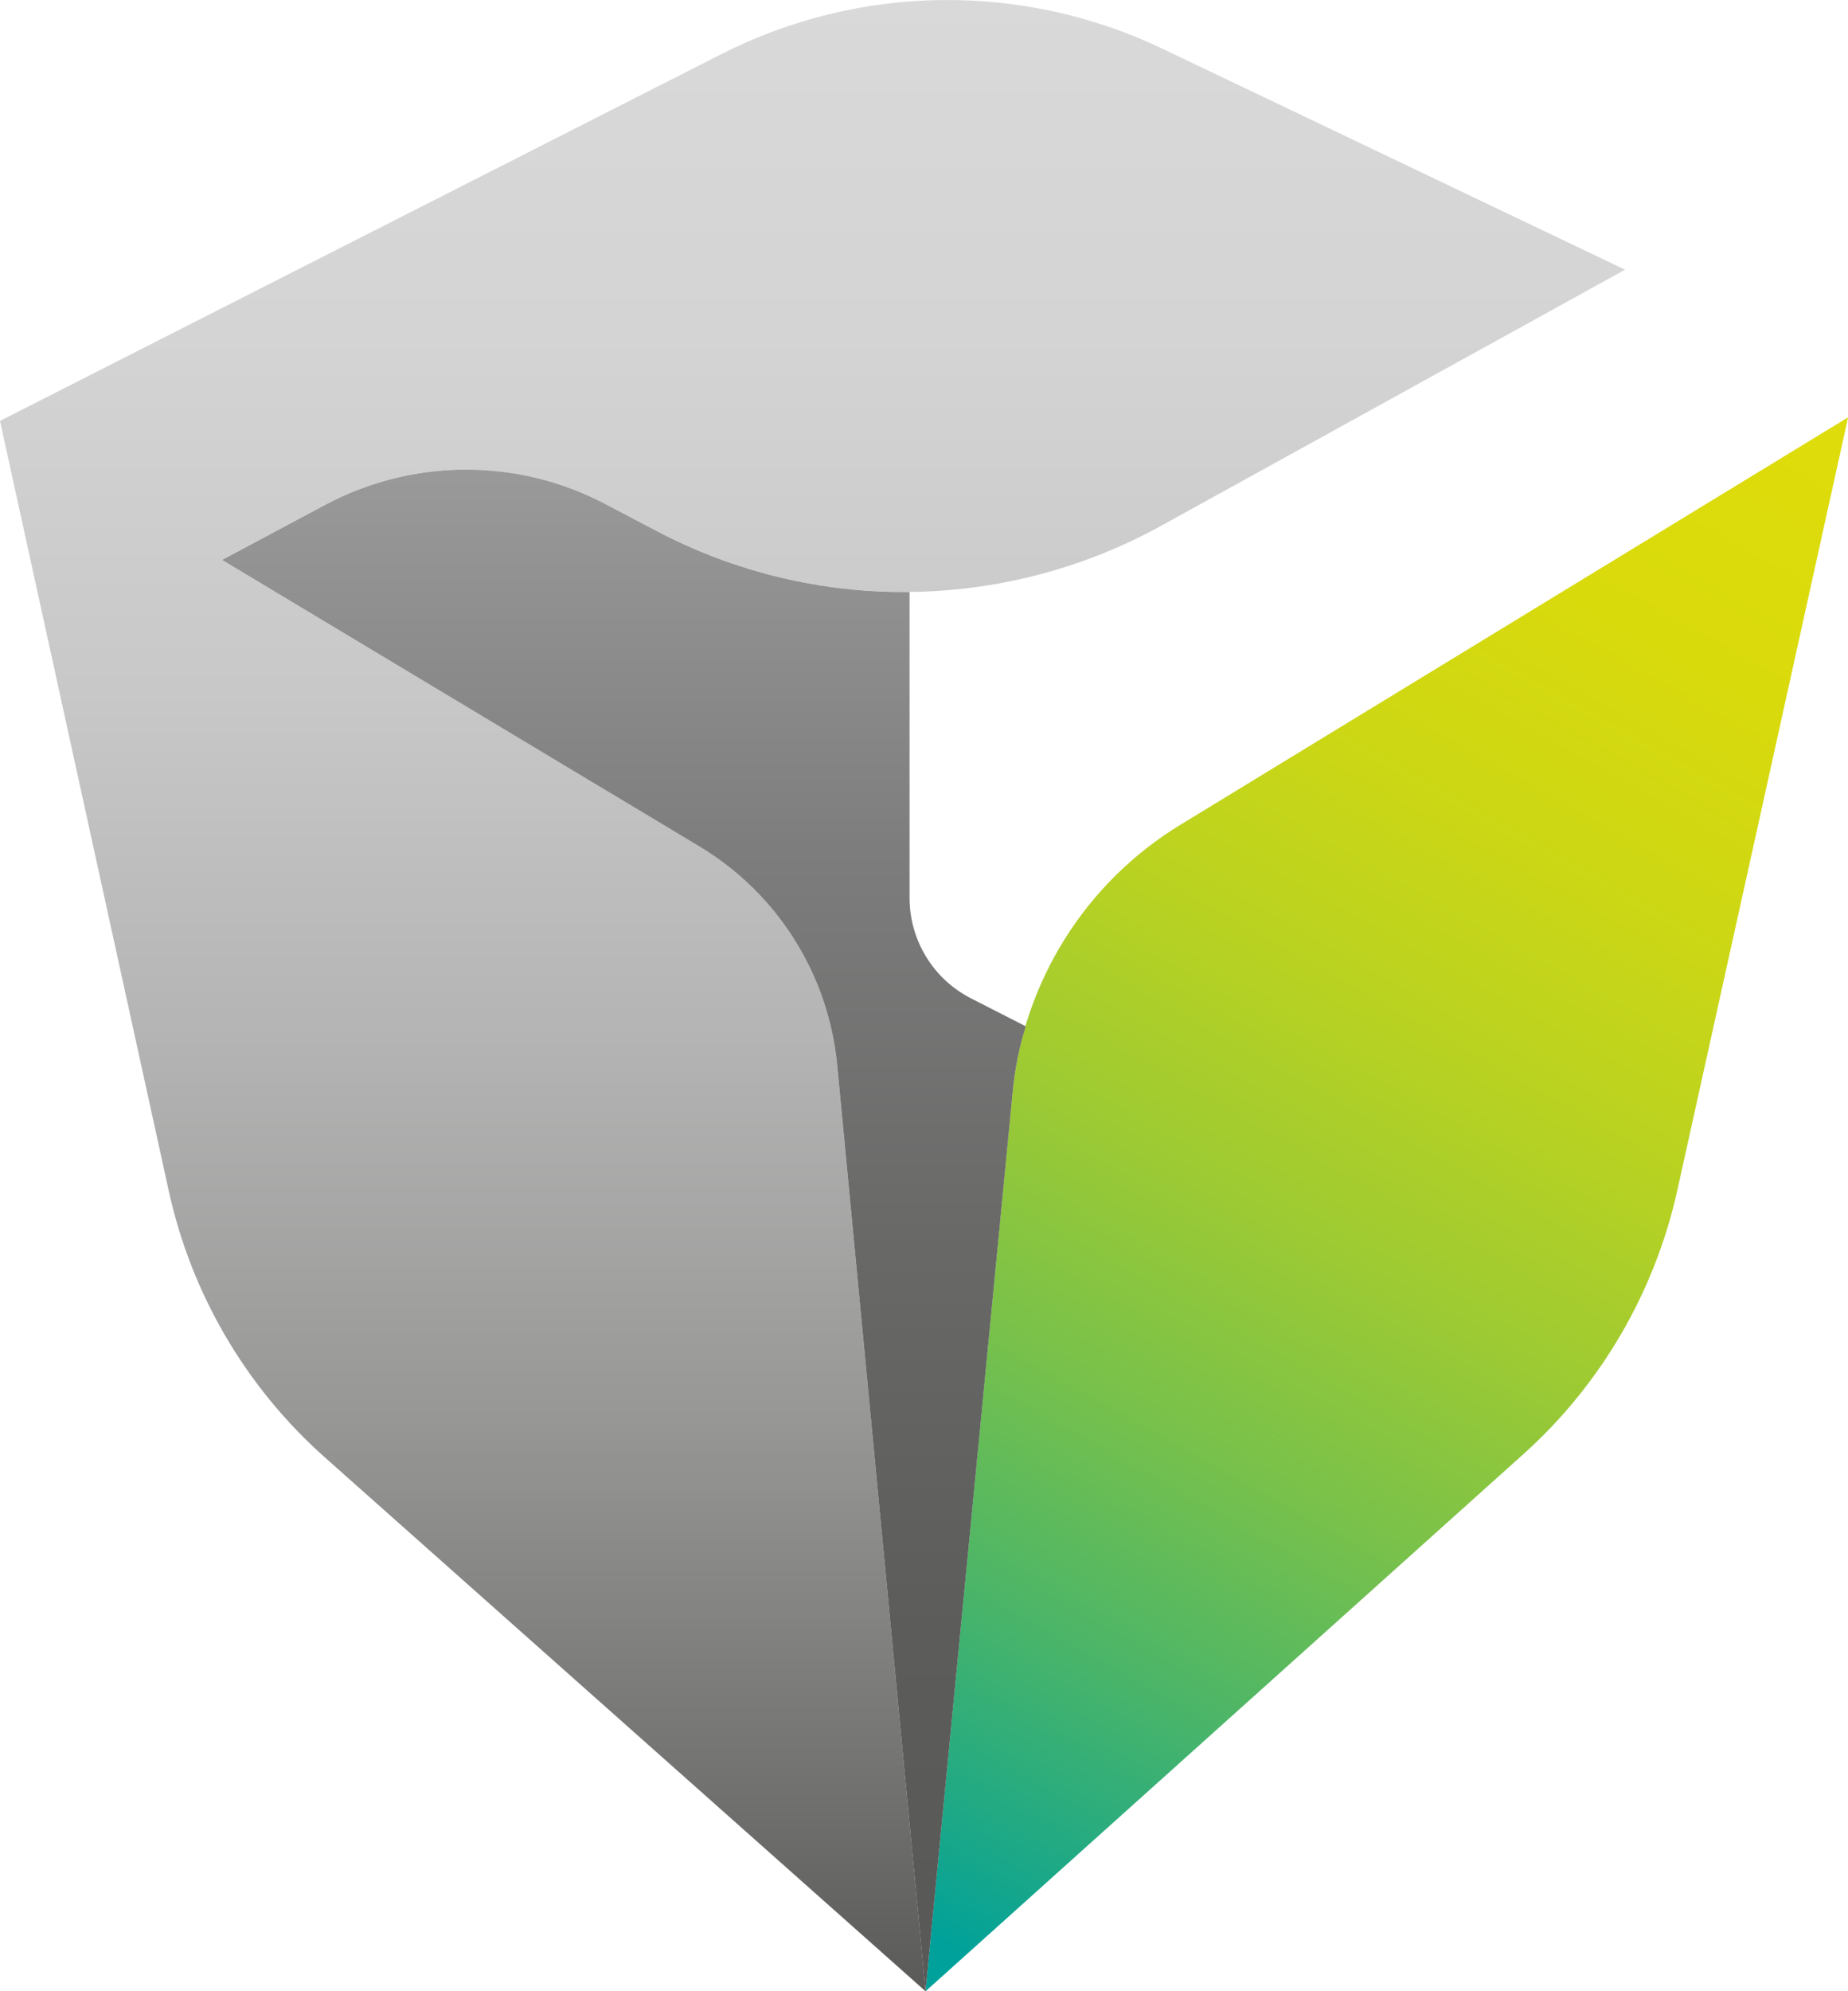
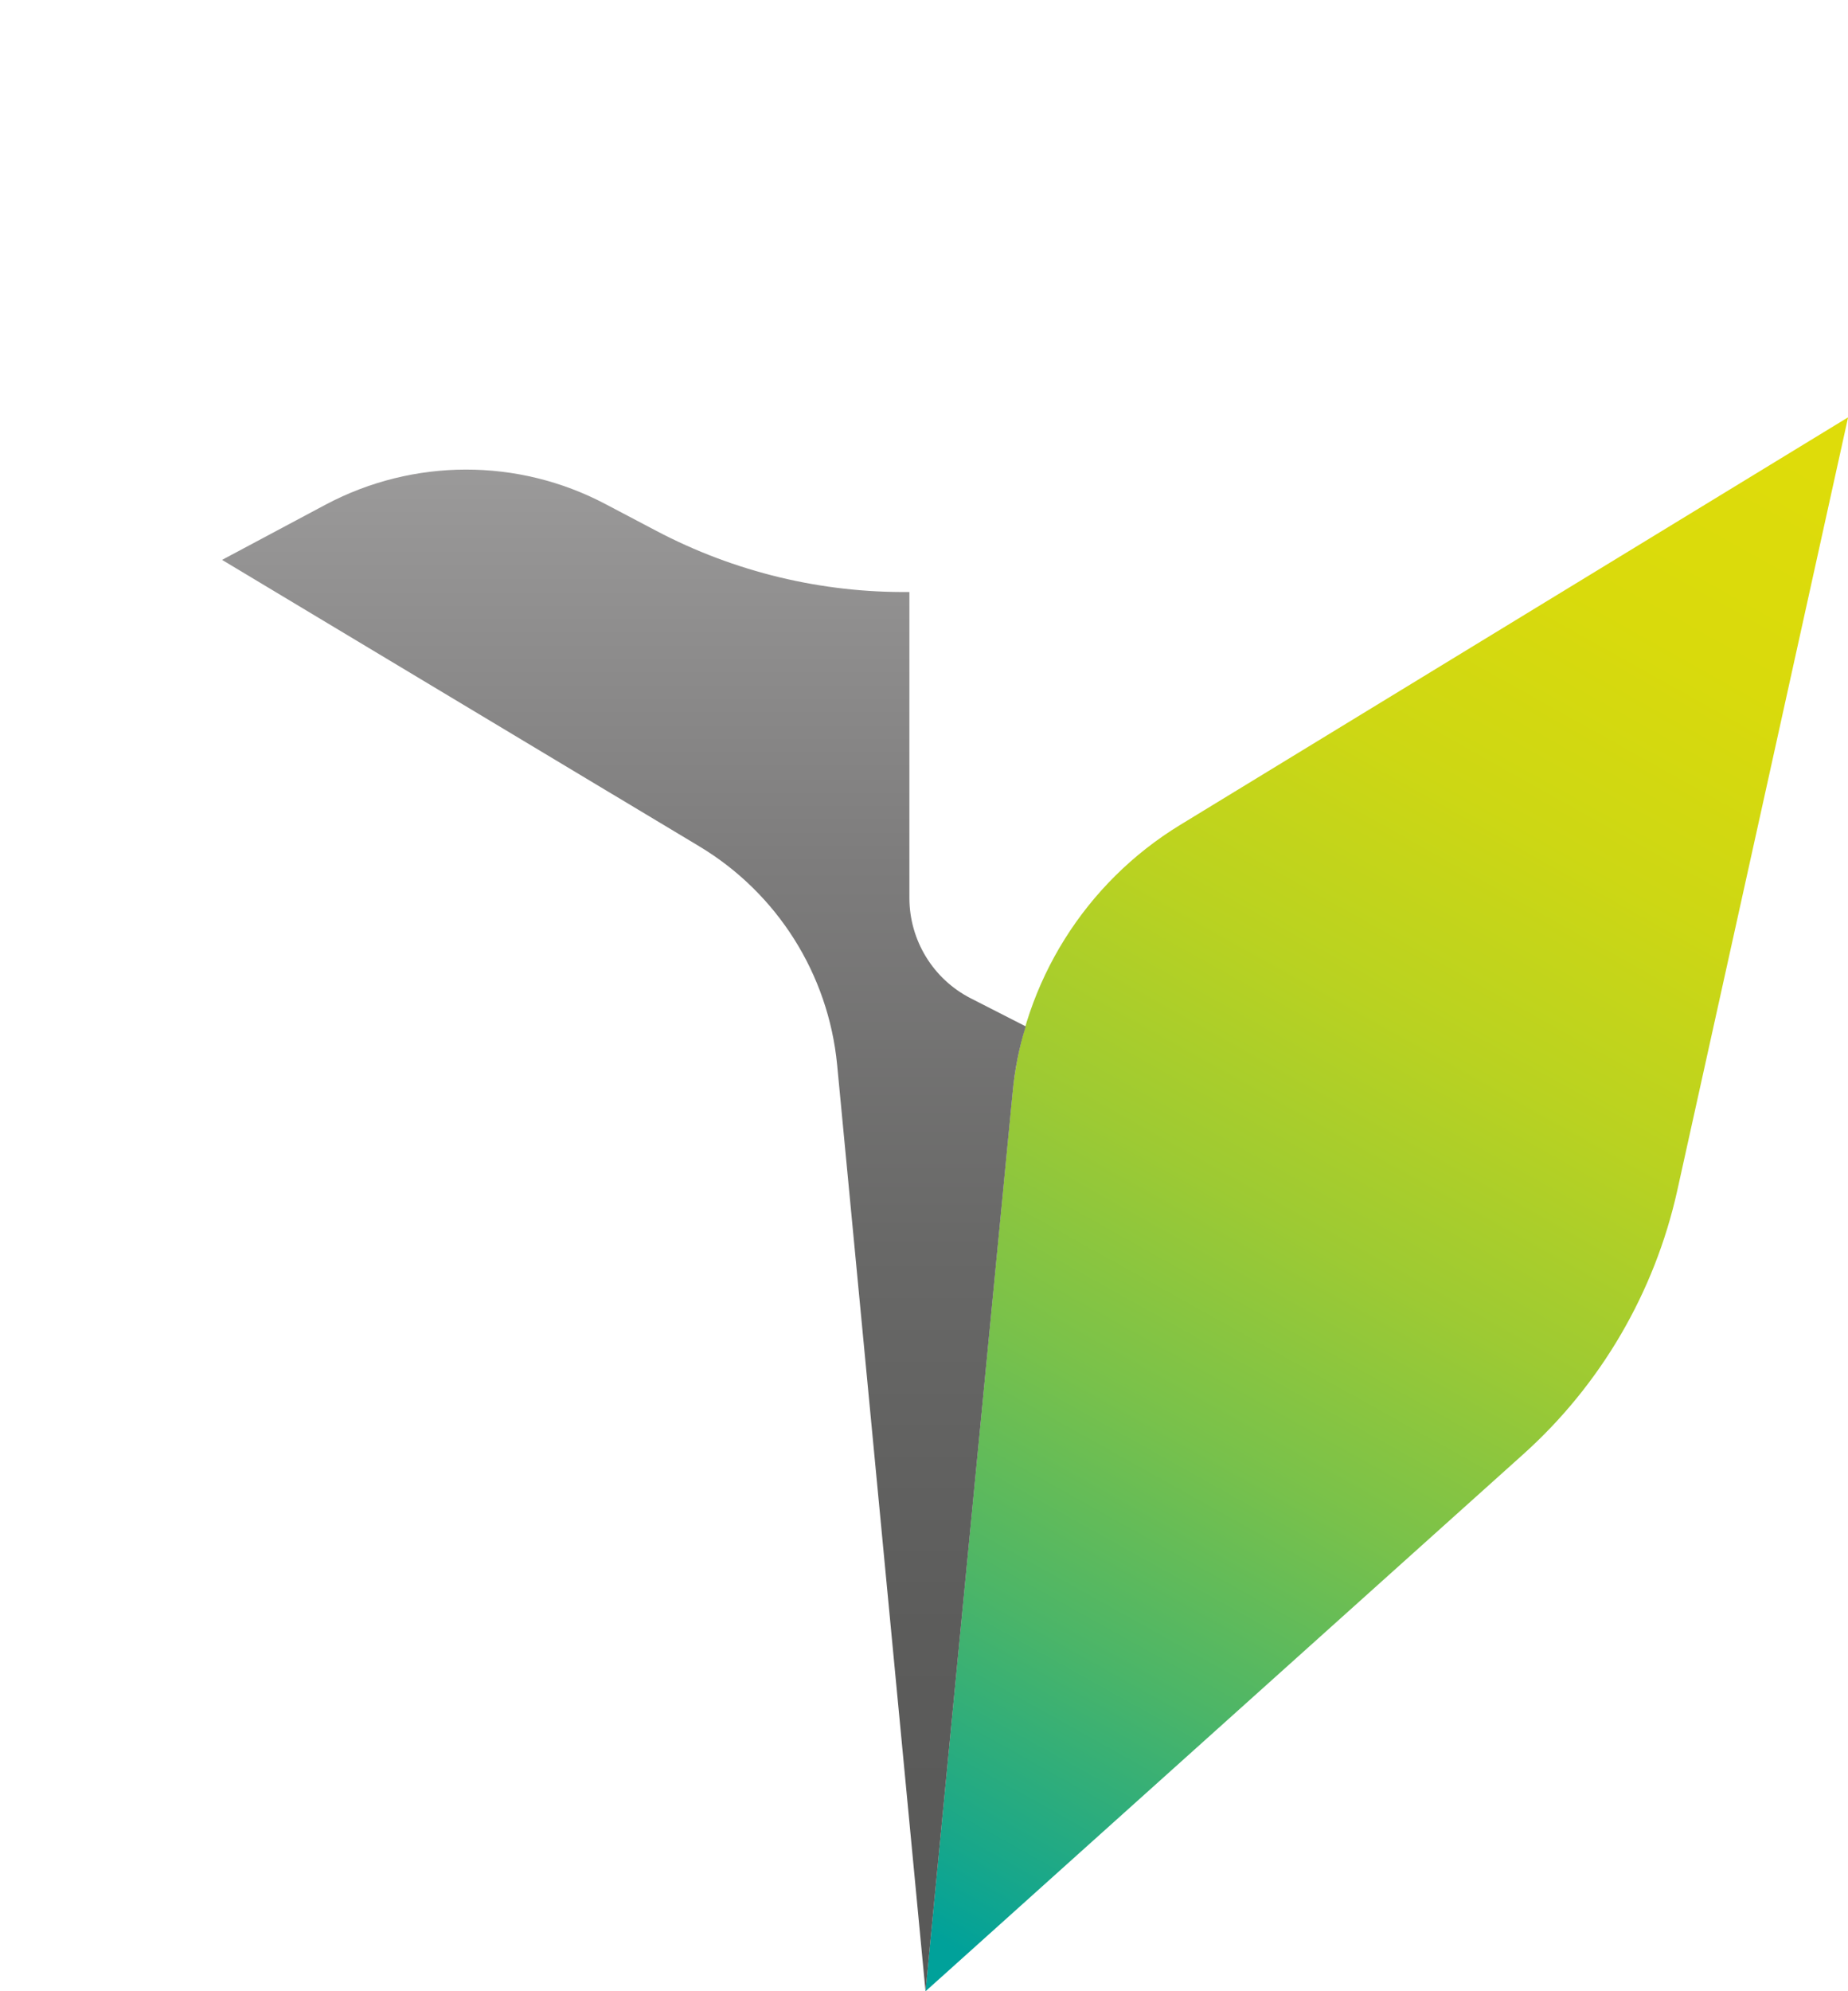
<svg xmlns="http://www.w3.org/2000/svg" id="Livello_2" width="25.331mm" height="27.281mm" viewBox="0 0 71.805 77.332">
  <defs>
    <style>.cls-1{fill:url(#Sfumatura_senza_nome_93);}.cls-1,.cls-2,.cls-3{stroke-width:0px;}.cls-2{fill:url(#grigio_retro);}.cls-3{fill:url(#Sfumatura_senza_nome_119);}</style>
    <linearGradient id="Sfumatura_senza_nome_119" x1="35.07" y1="74.741" x2="67.776" y2="16.215" gradientUnits="userSpaceOnUse">
      <stop offset=".002" stop-color="#00a19a" />
      <stop offset=".057" stop-color="#18a78a" />
      <stop offset=".191" stop-color="#4bb568" />
      <stop offset=".327" stop-color="#78c14b" />
      <stop offset=".463" stop-color="#9dca33" />
      <stop offset=".598" stop-color="#b9d221" />
      <stop offset=".732" stop-color="#cdd714" />
      <stop offset=".866" stop-color="#d9da0c" />
      <stop offset="1" stop-color="#dedc0a" />
    </linearGradient>
    <linearGradient id="Sfumatura_senza_nome_93" x1="31.571" y1="-.446" x2="31.571" y2="78.063" gradientUnits="userSpaceOnUse">
      <stop offset=".001" stop-color="#d9d9d9" />
      <stop offset=".171" stop-color="#d4d4d4" />
      <stop offset=".347" stop-color="#c8c8c8" />
      <stop offset=".526" stop-color="#b3b3b3" />
      <stop offset=".707" stop-color="#979796" />
      <stop offset=".887" stop-color="#727271" />
      <stop offset=".998" stop-color="#585857" />
    </linearGradient>
    <linearGradient id="grigio_retro" x1="24.242" y1="17.627" x2="24.242" y2="77.587" gradientUnits="userSpaceOnUse">
      <stop offset=".002" stop-color="#9c9b9b" />
      <stop offset=".016" stop-color="#9a9999" />
      <stop offset=".267" stop-color="#7d7c7c" />
      <stop offset=".516" stop-color="#686867" />
      <stop offset=".762" stop-color="#5c5c5b" />
      <stop offset=".999" stop-color="#585857" />
    </linearGradient>
  </defs>
  <g id="pacchetti">
    <path class="cls-3" d="m71.805,16.214c-.007.037-.022.118-.052.244l-3.007,13.615-3.576,16.164c-.879,3.952-2.97,7.535-5.984,10.239l-17.353,15.58-5.238,4.706-.635.569,3.383-34.906c.414-4.292,2.829-8.141,6.508-10.387l25.945-15.824h.007Z" />
-     <path class="cls-1" d="m32.526,41.35l3.438,35.981-23.341-20.734c-3.064-2.721-5.187-6.343-6.065-10.346L0,16.346l10.431-5.301L28.025,2.104c5.371-2.729,11.706-2.808,17.143-.212l17.974,8.581-18.013,9.939c-6.105,3.369-13.496,3.438-19.663.184l-1.936-1.022c-3.401-1.794-7.469-1.788-10.865.016l-4.039,2.147,18.546,11.126c3.031,1.818,5.018,4.968,5.354,8.487Z" />
-     <path class="cls-2" d="m39.856,39.855c-.259.828-.428,1.692-.51,2.571l-3.384,34.906-3.435-35.984c-.34-3.517-2.327-6.664-5.356-8.481l-18.543-11.125,4.034-2.15c3.398-1.802,7.469-1.81,10.867-.015l1.936,1.019c3.088,1.633,6.486,2.43,9.87,2.394h.007v11.879c0,1.648.923,3.155,2.386,3.901l2.128,1.086Z" />
+     <path class="cls-2" d="m39.856,39.855c-.259.828-.428,1.692-.51,2.571l-3.384,34.906-3.435-35.984c-.34-3.517-2.327-6.664-5.356-8.481l-18.543-11.125,4.034-2.15c3.398-1.802,7.469-1.81,10.867-.015l1.936,1.019c3.088,1.633,6.486,2.43,9.87,2.394v11.879c0,1.648.923,3.155,2.386,3.901l2.128,1.086Z" />
  </g>
</svg>